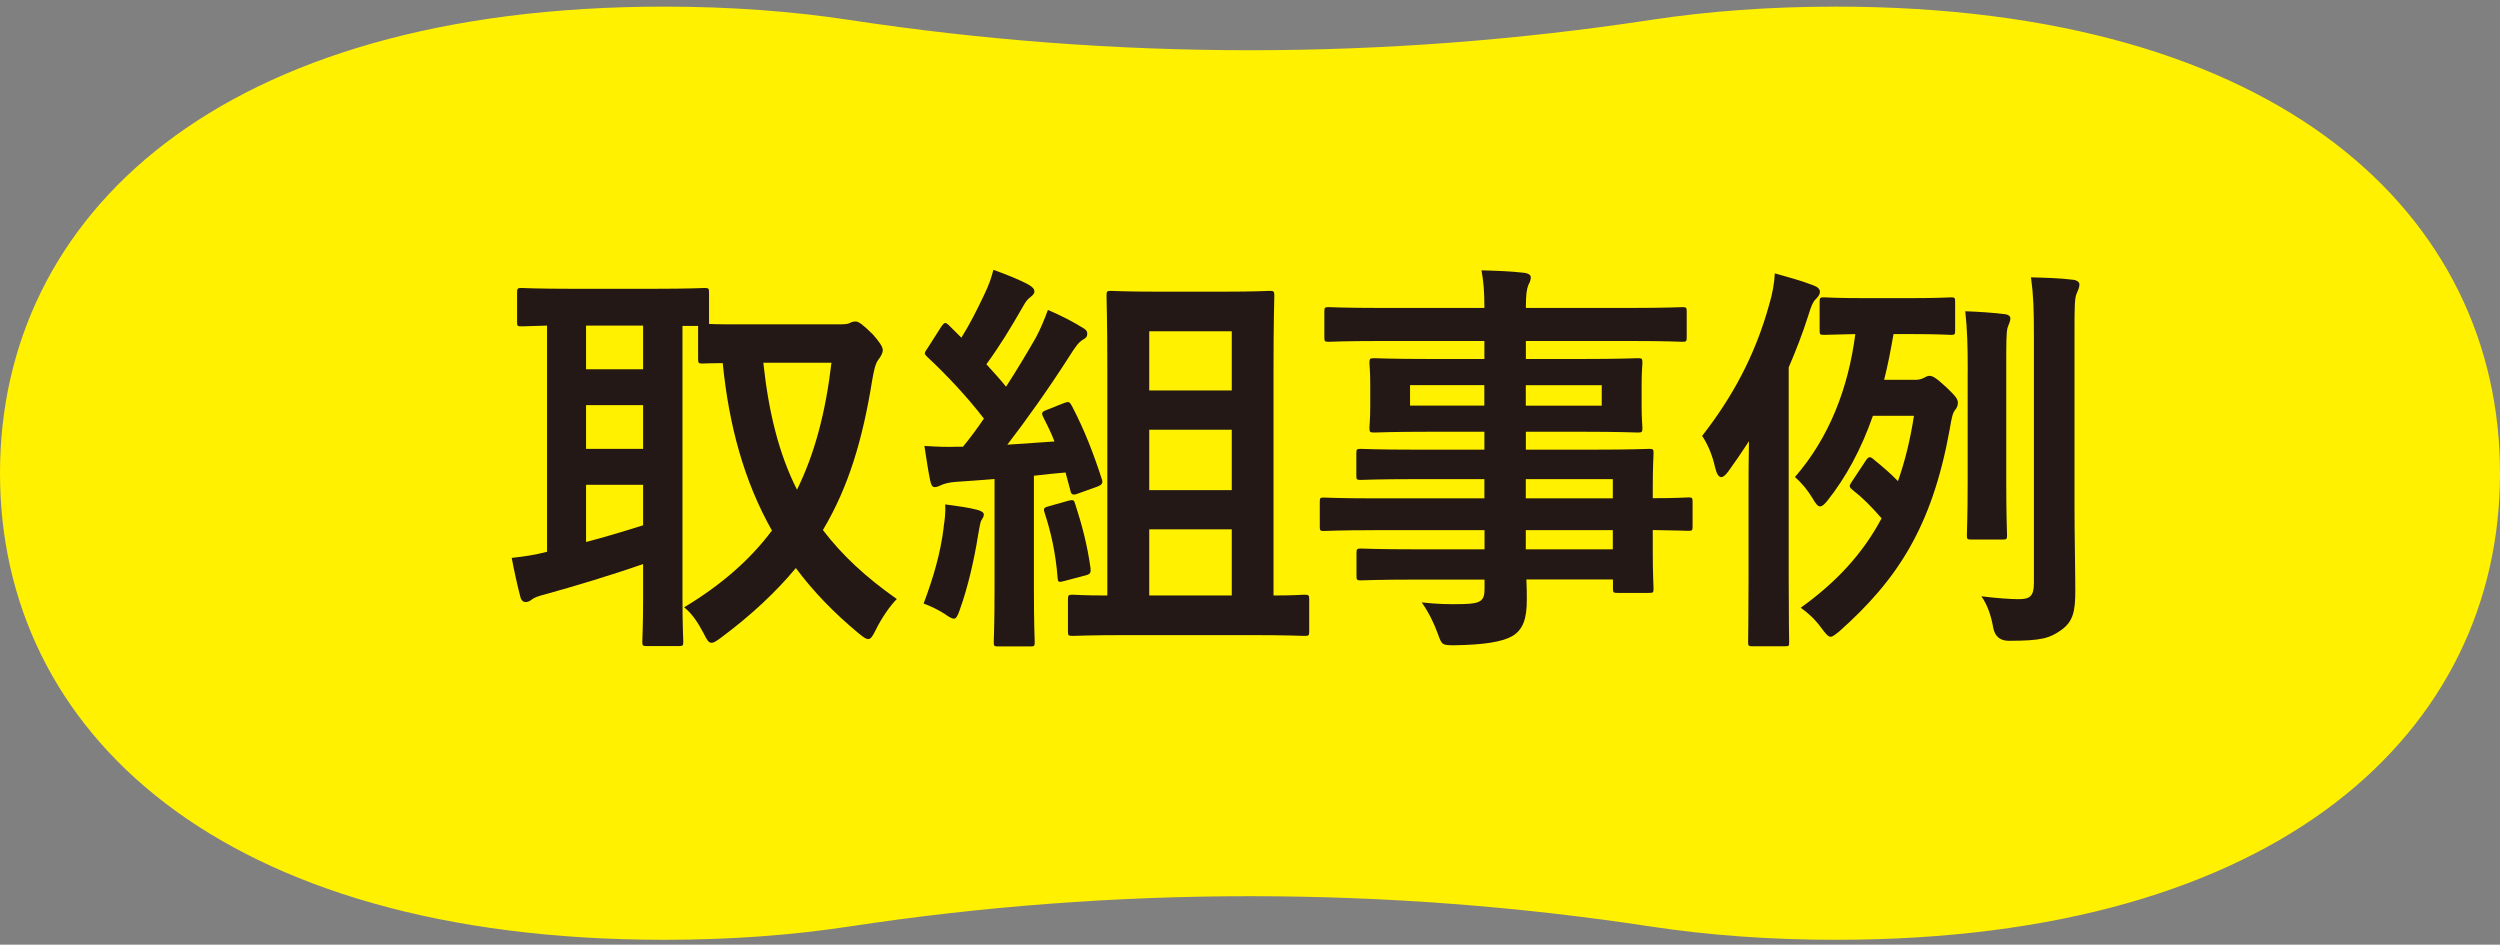
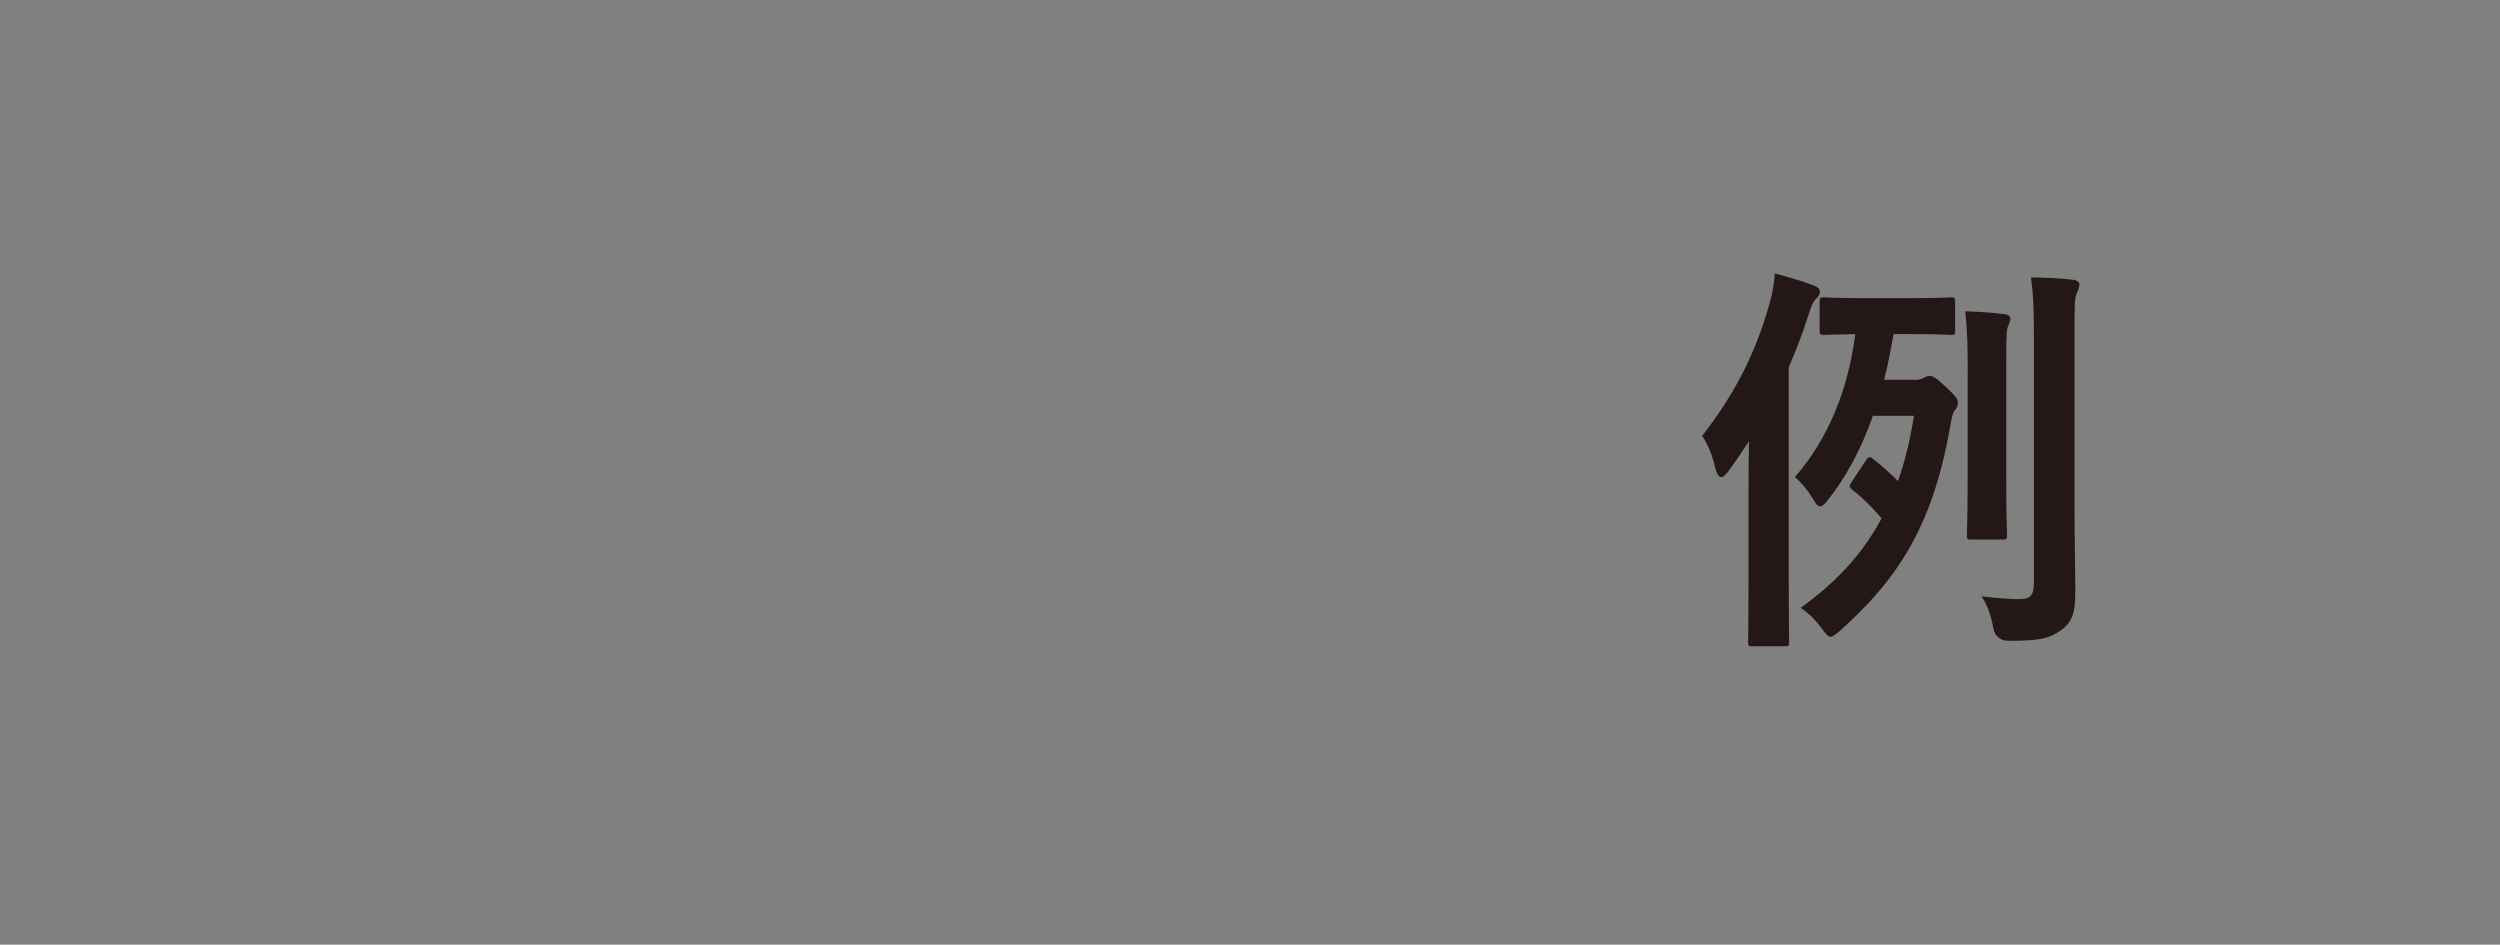
<svg xmlns="http://www.w3.org/2000/svg" width="217" height="82" viewBox="0 0 217 82" fill="none">
  <rect x="0" y="0" width="217" height="82" fill="#808080" stroke="none" />
-   <path d="M159.338 0.575C153.608 0.575 148.261 0.975 143.316 1.725C120.237 5.238 96.763 5.238 73.684 1.725C68.739 0.975 63.392 0.575 57.662 0.575C19.007 0.575 0 18.709 0 41.075C0 63.441 19.007 81.575 57.662 81.575C63.392 81.575 68.739 81.175 73.684 80.425C96.763 76.912 120.237 76.912 143.316 80.425C148.261 81.175 153.608 81.575 159.338 81.575C197.993 81.575 217 63.441 217 41.075C217 18.709 197.993 0.575 159.338 0.575Z" fill="#FFF100" />
-   <path d="M72.886 28.154C73.351 28.154 73.596 28.117 73.741 28.048C73.917 27.942 74.099 27.904 74.275 27.904C74.526 27.904 74.878 28.154 75.77 29.036C76.304 29.636 76.625 30.099 76.625 30.38C76.625 30.661 76.449 30.949 76.235 31.23C75.984 31.549 75.846 32.186 75.701 33.036C74.884 38.106 73.672 42.25 71.428 46.007C73.069 48.17 75.167 50.12 77.844 51.996C77.272 52.565 76.524 53.627 75.99 54.727C75.739 55.221 75.601 55.471 75.349 55.471C75.173 55.471 74.922 55.296 74.532 54.977C72.396 53.208 70.58 51.327 69.079 49.308C67.37 51.364 65.233 53.383 62.556 55.371C62.167 55.652 61.953 55.796 61.771 55.796C61.488 55.796 61.344 55.515 61.061 54.946C60.596 54.058 60.062 53.246 59.383 52.715C62.626 50.764 65.12 48.57 67.005 46.051C64.58 41.763 63.267 36.906 62.733 31.517C61.627 31.517 61.13 31.555 60.986 31.555C60.627 31.555 60.596 31.517 60.596 31.13V28.292H59.239V51.933C59.239 54.346 59.308 55.477 59.308 55.69C59.308 56.046 59.27 56.078 58.919 56.078H56.141C55.783 56.078 55.752 56.04 55.752 55.69C55.752 55.44 55.821 54.346 55.821 51.933V48.958C53.219 49.877 49.657 50.946 47.338 51.583C46.628 51.758 46.339 51.902 46.201 52.008C46.025 52.152 45.843 52.258 45.629 52.258C45.416 52.258 45.24 52.114 45.164 51.796C44.913 50.839 44.63 49.564 44.417 48.426C45.661 48.283 46.377 48.176 47.483 47.895V28.261C46.057 28.298 45.416 28.329 45.271 28.329C44.913 28.329 44.882 28.292 44.882 27.942V25.423C44.882 25.035 44.919 24.998 45.271 24.998C45.485 24.998 46.553 25.067 49.651 25.067H56.738C59.874 25.067 60.942 24.998 61.155 24.998C61.514 24.998 61.545 25.035 61.545 25.423V28.117C62.117 28.154 63.185 28.154 65.177 28.154H72.886ZM55.821 32.055V28.261H50.87V32.055H55.821ZM55.821 38.962V35.168H50.87V38.962H55.821ZM55.821 42.082H50.87V47.045C52.51 46.62 54.256 46.089 55.821 45.595V42.082ZM66.257 31.486C66.722 35.812 67.608 39.394 69.179 42.507C70.75 39.319 71.674 35.699 72.17 31.486H66.257Z" fill="#231815" />
-   <path d="M81.903 45.77C82.01 45.063 82.079 44.563 82.047 43.782C83.115 43.926 84.115 44.063 84.793 44.244C85.22 44.351 85.396 44.495 85.396 44.669C85.396 44.844 85.29 44.988 85.183 45.163C85.076 45.338 85.007 45.87 84.9 46.438C84.579 48.495 84.008 51.008 83.298 52.958C83.122 53.49 82.977 53.702 82.801 53.702C82.625 53.702 82.374 53.558 81.984 53.277C81.488 52.958 80.703 52.571 80.169 52.389C81.023 50.12 81.633 48.032 81.915 45.763L81.903 45.77ZM92.346 34.993C92.773 34.818 92.842 34.887 93.024 35.206C94.13 37.3 94.947 39.456 95.626 41.55C95.77 41.938 95.663 42.082 95.198 42.257L93.521 42.857C93.131 43.001 92.987 42.925 92.917 42.607L92.49 41.013C91.598 41.081 90.674 41.188 89.744 41.294V51.077C89.744 54.34 89.814 55.54 89.814 55.721C89.814 56.078 89.776 56.109 89.424 56.109H86.647C86.288 56.109 86.257 56.071 86.257 55.721C86.257 55.509 86.326 54.34 86.326 51.077V41.575C85.151 41.681 84.045 41.75 82.977 41.825C82.374 41.863 81.909 42 81.695 42.107C81.551 42.175 81.337 42.282 81.124 42.282C80.91 42.282 80.803 42.032 80.734 41.681C80.558 40.831 80.414 39.837 80.238 38.706C81.268 38.775 82.236 38.812 83.09 38.775H83.587C84.228 37.993 84.831 37.181 85.403 36.331C83.945 34.449 82.267 32.643 80.489 30.98C80.344 30.836 80.275 30.767 80.275 30.661C80.275 30.555 80.382 30.411 80.527 30.198L81.702 28.355C81.846 28.142 81.953 28.036 82.06 28.036C82.129 28.036 82.236 28.104 82.38 28.248L83.448 29.311C84.196 28.104 84.768 26.973 85.409 25.623C85.874 24.666 86.05 24.098 86.226 23.422C87.225 23.779 88.507 24.273 89.323 24.735C89.681 24.948 89.788 25.123 89.788 25.304C89.788 25.485 89.644 25.623 89.468 25.767C89.185 25.979 89.041 26.154 88.789 26.617C87.646 28.605 86.76 30.055 85.616 31.617C86.188 32.255 86.791 32.893 87.325 33.568C88.218 32.186 89.072 30.767 89.889 29.348C90.316 28.567 90.674 27.679 90.957 26.904C92.132 27.398 93.131 27.929 93.948 28.43C94.268 28.605 94.375 28.748 94.375 28.961C94.375 29.211 94.268 29.348 93.986 29.492C93.627 29.705 93.345 30.092 92.811 30.942C90.995 33.78 89.072 36.474 87.432 38.6L91.529 38.319C91.246 37.575 90.888 36.868 90.53 36.156C90.385 35.837 90.423 35.731 90.919 35.556L92.346 34.987V34.993ZM92.735 43.463C93.162 43.357 93.232 43.394 93.338 43.782C93.91 45.551 94.369 47.257 94.658 49.314C94.696 49.702 94.658 49.845 94.193 49.952L92.446 50.414C91.912 50.558 91.843 50.558 91.805 50.202C91.629 47.932 91.202 46.126 90.668 44.495C90.523 44.107 90.668 44.032 91.095 43.926L92.735 43.463ZM97.938 55.127C94.52 55.127 93.345 55.196 93.125 55.196C92.735 55.196 92.698 55.159 92.698 54.809V52.046C92.698 51.658 92.735 51.621 93.125 51.621C93.301 51.621 94.048 51.689 96.116 51.689V31.949C96.116 27.911 96.046 25.885 96.046 25.673C96.046 25.285 96.084 25.248 96.436 25.248C96.65 25.248 97.649 25.317 100.495 25.317H106.125C109.009 25.317 109.97 25.248 110.184 25.248C110.573 25.248 110.611 25.285 110.611 25.673C110.611 25.885 110.542 27.942 110.542 31.949V51.689C112.32 51.689 113.037 51.621 113.212 51.621C113.602 51.621 113.64 51.658 113.64 52.046V54.809C113.64 55.165 113.602 55.196 113.212 55.196C112.999 55.196 111.862 55.127 108.437 55.127H97.925H97.938ZM99.754 28.755V33.893H106.917V28.755H99.754ZM106.917 42.544V37.3H99.754V42.544H106.917ZM106.917 51.689V45.945H99.754V51.689H106.917Z" fill="#231815" />
-   <path d="M119.295 46.02C116.197 46.02 115.129 46.089 114.915 46.089C114.595 46.089 114.557 46.051 114.557 45.701V43.576C114.557 43.219 114.595 43.188 114.915 43.188C115.129 43.188 116.197 43.257 119.295 43.257H128.845V41.588H122.964C119.508 41.588 118.333 41.657 118.12 41.657C117.762 41.657 117.73 41.619 117.73 41.3V39.35C117.73 38.994 117.768 38.962 118.12 38.962C118.333 38.962 119.508 39.031 122.964 39.031H128.845V37.475H124.246C120.752 37.475 119.508 37.543 119.295 37.543C118.905 37.543 118.867 37.506 118.867 37.118C118.867 36.906 118.937 36.443 118.937 35.274V33.361C118.937 32.193 118.867 31.73 118.867 31.517C118.867 31.13 118.905 31.092 119.295 31.092C119.508 31.092 120.759 31.161 124.246 31.161H128.845V29.598H119.866C116.662 29.598 115.556 29.667 115.343 29.667C114.984 29.667 114.953 29.63 114.953 29.28V27.048C114.953 26.692 114.991 26.66 115.343 26.66C115.556 26.66 116.662 26.729 119.866 26.729H128.845C128.845 25.31 128.776 24.46 128.594 23.466C129.913 23.504 131.051 23.535 132.301 23.679C132.622 23.716 132.873 23.854 132.873 24.066C132.873 24.348 132.766 24.529 132.659 24.741C132.515 25.129 132.446 25.554 132.446 26.729H141.494C144.698 26.729 145.804 26.66 146.018 26.66C146.376 26.66 146.407 26.698 146.407 27.048V29.28C146.407 29.636 146.369 29.667 146.018 29.667C145.804 29.667 144.698 29.598 141.494 29.598H132.446V31.161H137.183C140.677 31.161 141.921 31.092 142.172 31.092C142.53 31.092 142.562 31.13 142.562 31.517C142.562 31.73 142.493 32.193 142.493 33.361V35.274C142.493 36.443 142.562 36.906 142.562 37.118C142.562 37.506 142.524 37.543 142.172 37.543C141.921 37.543 140.677 37.475 137.183 37.475H132.446V39.031H138.22C141.714 39.031 142.958 38.962 143.14 38.962C143.498 38.962 143.529 39 143.529 39.35C143.529 39.562 143.46 40.413 143.46 42.432V43.244C145.565 43.244 146.382 43.175 146.558 43.175C146.878 43.175 146.916 43.213 146.916 43.563V45.688C146.916 46.045 146.878 46.076 146.558 46.076C146.382 46.076 145.559 46.038 143.46 46.007V47.814C143.46 49.939 143.529 50.864 143.529 51.077C143.529 51.433 143.492 51.464 143.14 51.464H140.394C140.036 51.464 140.004 51.427 140.004 51.077V50.295H132.49C132.527 50.933 132.527 51.533 132.527 52.071C132.527 53.702 132.207 54.658 131.246 55.227C130.353 55.721 128.789 55.971 126.219 56.009C125.151 56.009 125.151 55.971 124.793 54.984C124.472 54.096 124.007 53.14 123.404 52.289C124.723 52.433 125.685 52.465 127.004 52.433C128.537 52.396 128.858 52.152 128.858 51.12V50.308H123.014C119.521 50.308 118.346 50.377 118.132 50.377C117.774 50.377 117.743 50.339 117.743 49.952V48.039C117.743 47.651 117.78 47.614 118.132 47.614C118.346 47.614 119.521 47.682 123.014 47.682H128.858V46.014H119.307L119.295 46.02ZM128.839 35.206V33.43H122.392V35.206H128.839ZM139.031 33.437H132.439V35.212H139.031V33.437ZM132.439 41.588V43.257H139.992V41.588H132.439ZM139.992 47.682V46.014H132.439V47.682H139.992Z" fill="#231815" />
  <path d="M151.773 42.757C151.773 41.519 151.773 39.888 151.811 38.294C151.239 39.181 150.636 40.062 149.995 40.95C149.781 41.231 149.568 41.413 149.423 41.413C149.172 41.413 148.996 41.132 148.851 40.494C148.638 39.538 148.248 38.581 147.745 37.837C150.309 34.543 152.339 30.924 153.589 26.354C153.84 25.541 154.016 24.548 154.054 23.729C155.298 24.085 156.266 24.329 157.365 24.754C157.755 24.898 157.968 25.073 157.968 25.323C157.968 25.573 157.824 25.748 157.579 25.998C157.365 26.21 157.221 26.529 156.938 27.454C156.442 29.011 155.87 30.467 155.26 31.886V50.283C155.26 53.79 155.298 55.527 155.298 55.709C155.298 56.065 155.298 56.096 154.908 56.096H152.094C151.773 56.096 151.735 56.059 151.735 55.709C151.735 55.496 151.773 53.796 151.773 50.283V42.757ZM166.168 32.974C166.526 32.974 166.809 32.905 166.985 32.799C167.199 32.693 167.305 32.624 167.481 32.624C167.764 32.624 168.053 32.799 168.945 33.618C169.762 34.399 169.944 34.643 169.944 34.962C169.944 35.174 169.875 35.387 169.693 35.599C169.517 35.812 169.41 36.168 169.228 37.3C167.695 45.738 164.704 50.308 159.646 54.809C159.288 55.09 159.074 55.271 158.898 55.271C158.685 55.271 158.471 55.021 158.082 54.49C157.478 53.677 156.944 53.215 156.303 52.752C159.37 50.552 161.682 48.076 163.322 44.988C162.36 43.888 161.682 43.219 160.827 42.544C160.469 42.263 160.507 42.157 160.72 41.838L161.965 39.956C162.178 39.638 162.323 39.6 162.605 39.85C163.422 40.525 164.101 41.088 164.742 41.763C165.345 40.062 165.81 38.181 166.13 36.093H162.568C161.537 39.037 160.218 41.444 158.616 43.463C158.364 43.782 158.151 43.957 157.975 43.957C157.799 43.957 157.617 43.744 157.372 43.319C156.907 42.538 156.372 41.9 155.801 41.407C158.76 38.006 160.431 33.718 161.041 28.998C159.187 29.036 158.509 29.067 158.333 29.067C157.975 29.067 157.943 29.03 157.943 28.68V26.198C157.943 25.842 157.981 25.81 158.333 25.81C158.546 25.81 159.332 25.879 161.826 25.879H165.854C168.311 25.879 169.096 25.81 169.347 25.81C169.668 25.81 169.706 25.848 169.706 26.198V28.68C169.706 29.036 169.668 29.067 169.347 29.067C169.096 29.067 168.317 28.998 165.854 28.998H164.359C164.107 30.417 163.862 31.73 163.542 32.968H166.181L166.168 32.974ZM170.799 32.299C170.799 29.961 170.761 28.648 170.585 27.017C171.76 27.054 173.187 27.16 174.003 27.267C174.362 27.304 174.5 27.479 174.5 27.623C174.5 27.942 174.324 28.192 174.248 28.473C174.142 28.967 174.142 29.642 174.142 32.268V41.8C174.142 44.813 174.211 46.232 174.211 46.445C174.211 46.801 174.173 46.832 173.821 46.832H171.113C170.755 46.832 170.724 46.795 170.724 46.445C170.724 46.195 170.793 44.813 170.793 41.8V32.299H170.799ZM180.067 43.963C180.067 46.445 180.136 49.495 180.136 51.264C180.136 53.033 179.96 53.958 178.892 54.702C177.93 55.377 177.252 55.621 174.368 55.621C173.61 55.621 173.157 55.244 173.011 54.49C172.835 53.427 172.477 52.433 171.98 51.758C173.369 51.933 174.581 52.008 175.222 52.008C176.184 52.008 176.542 51.758 176.542 50.627V29.073C176.542 26.804 176.504 25.673 176.291 24.073C177.61 24.11 178.823 24.141 179.96 24.285C180.28 24.323 180.494 24.498 180.494 24.673C180.494 24.954 180.387 25.166 180.28 25.416C180.067 25.842 180.067 26.585 180.067 28.998V43.963Z" fill="#231815" />
</svg>